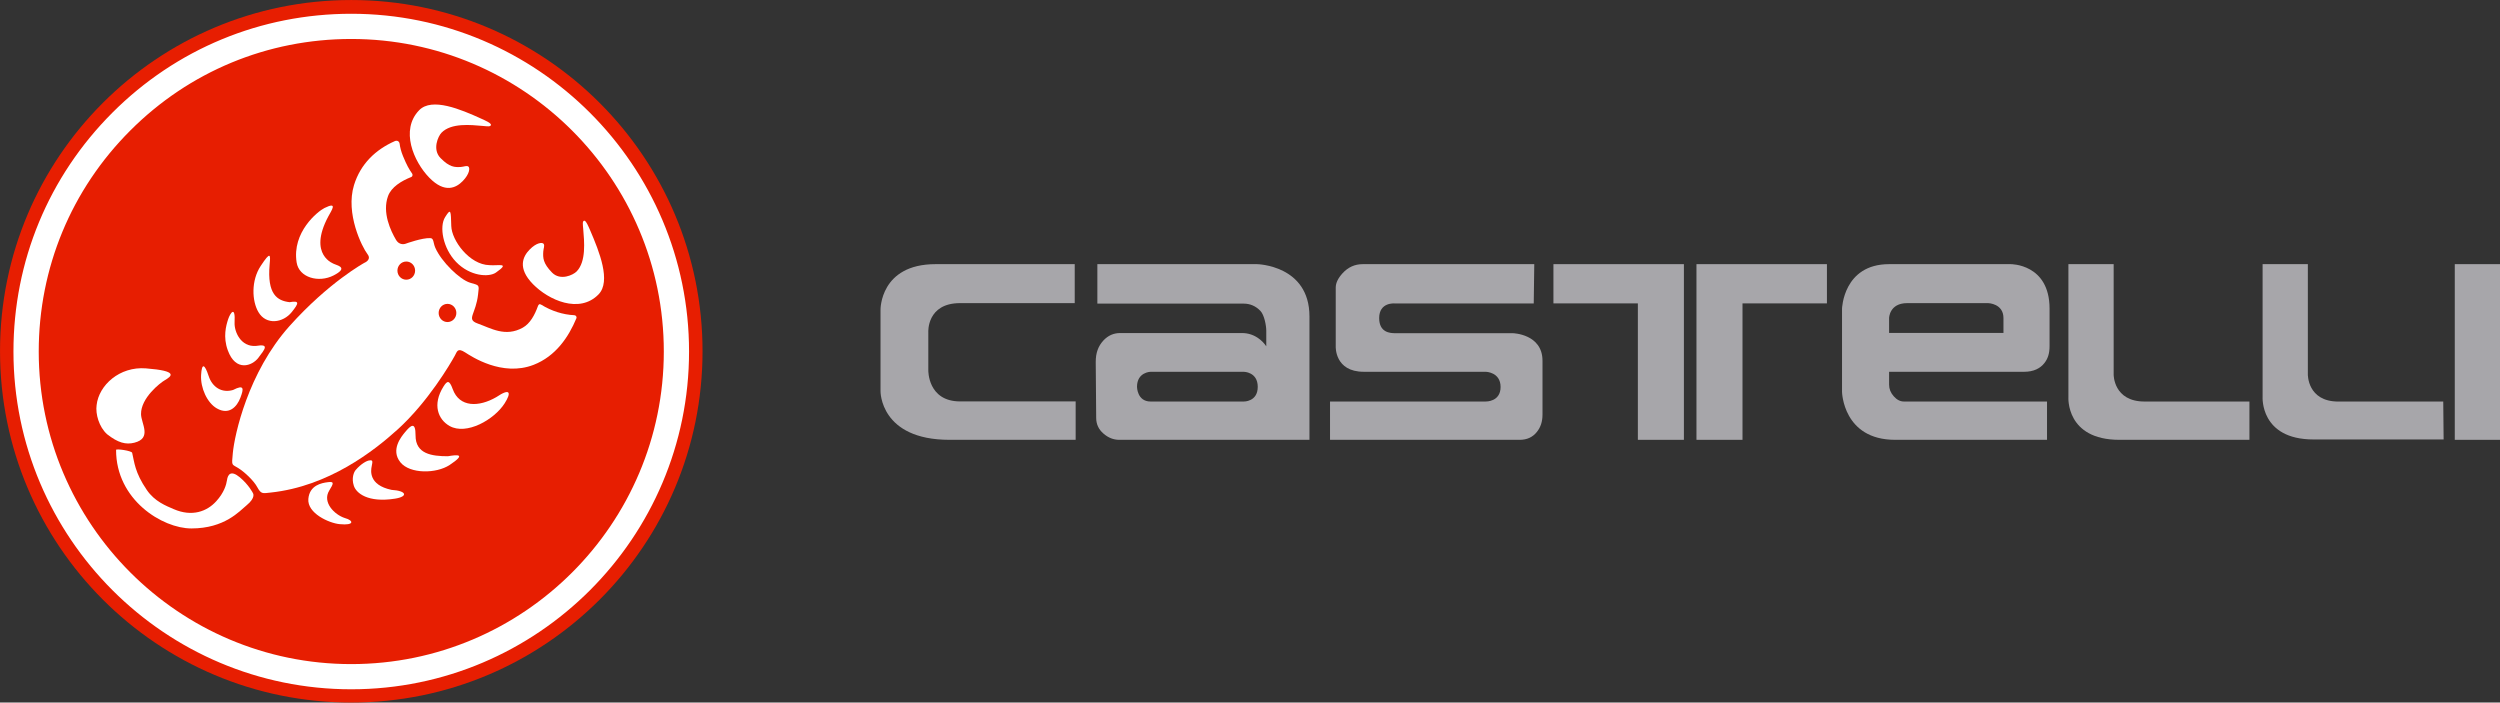
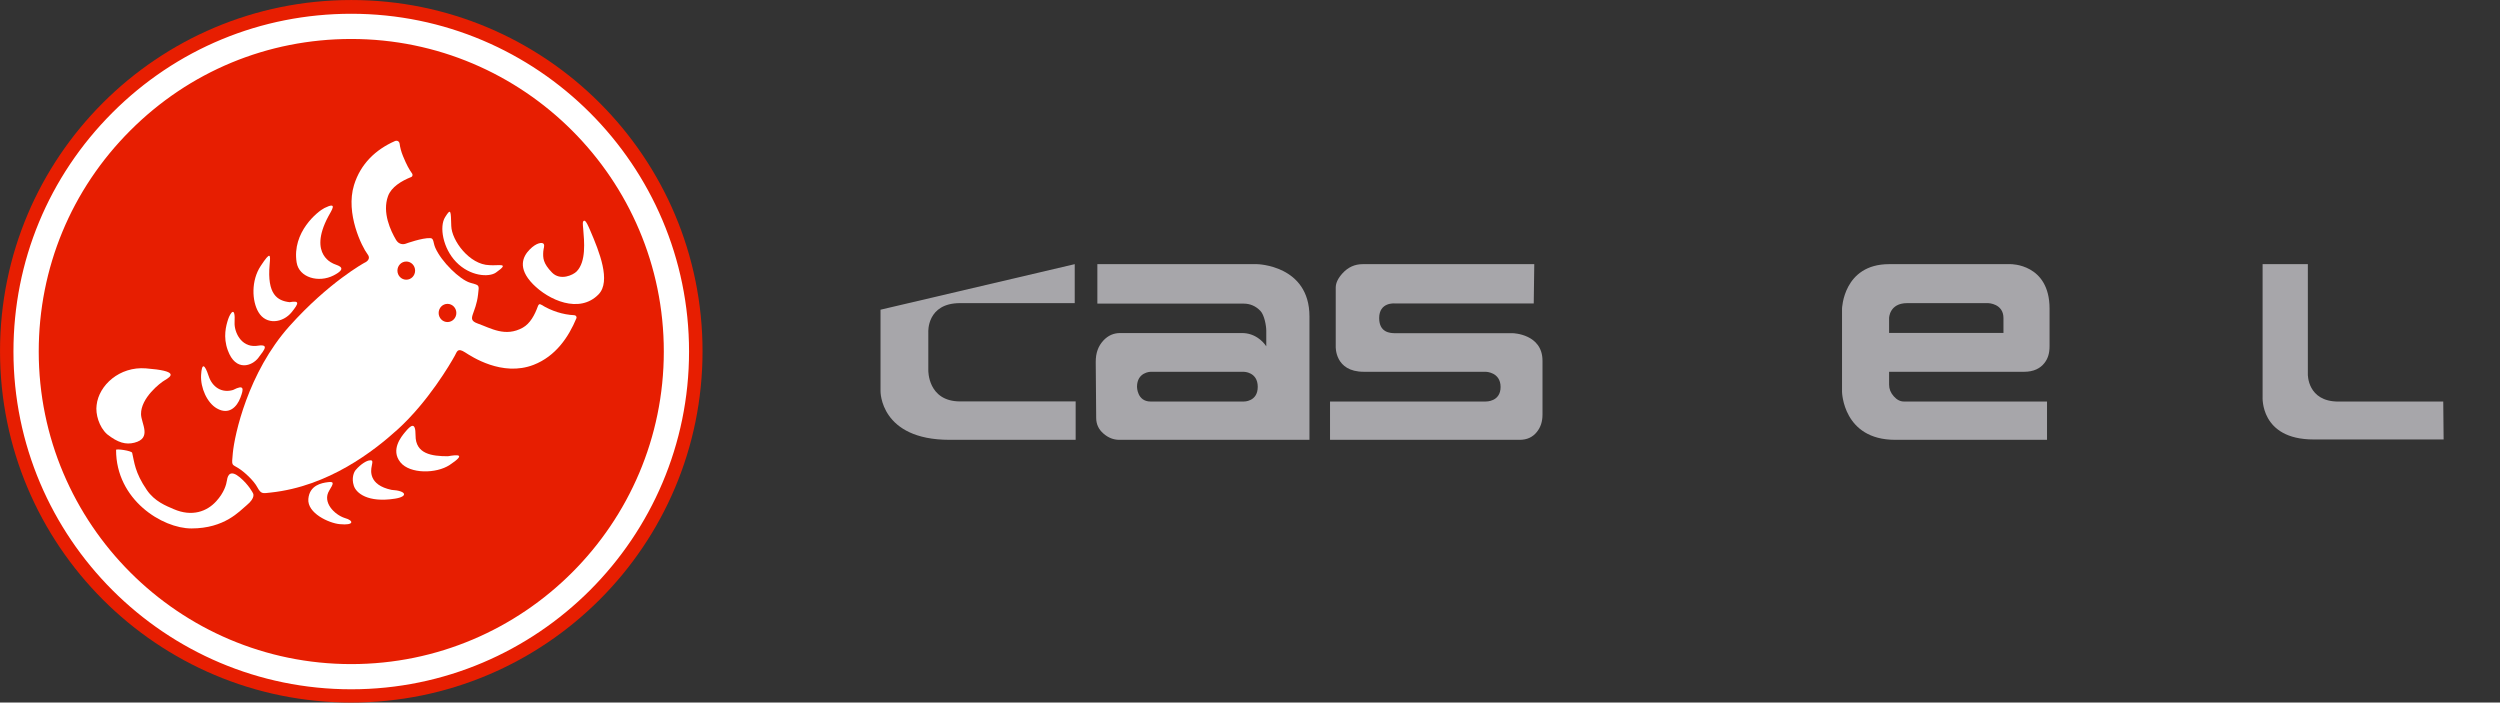
<svg xmlns="http://www.w3.org/2000/svg" version="1.1" viewBox="-0.48 -0.03 412.8 116">
  <rect x="-0.48" y="-0.03" width="412.8" height="116" fill="#333333" stroke="none" />
  <g id="group">
    <g id="group-1">
-       <path id="Path" d="M177.132 72.593 L156.302 72.593 C144.816 72.593 144.912 64.578 144.912 64.578 L144.912 51.109 C144.912 51.109 144.816 43.587 153.992 43.587 L176.979 43.587 176.979 50.022 158.056 50.022 C152.519 50.022 152.803 54.805 152.803 54.805 L152.803 61.126 C152.803 61.126 152.695 66.253 158.056 66.253 L177.132 66.253 Z" fill="#a7a6aa" fill-opacity="1" stroke="none" />
+       <path id="Path" d="M177.132 72.593 L156.302 72.593 C144.816 72.593 144.912 64.578 144.912 64.578 L144.912 51.109 L176.979 43.587 176.979 50.022 158.056 50.022 C152.519 50.022 152.803 54.805 152.803 54.805 L152.803 61.126 C152.803 61.126 152.695 66.253 158.056 66.253 L177.132 66.253 Z" fill="#a7a6aa" fill-opacity="1" stroke="none" />
      <path id="Path-1" d="M207.199 63.847 C207.199 61.358 204.876 61.358 204.876 61.358 L189.509 61.358 C189.509 61.358 187.262 61.396 187.262 63.847 187.262 63.847 187.269 66.271 189.509 66.271 L204.876 66.271 C204.876 66.271 207.199 66.336 207.199 63.847 M215.738 52.225 L215.738 72.593 208.607 72.593 205.606 72.593 184.329 72.593 C183.382 72.593 182.509 72.25 181.715 71.556 180.918 70.864 180.523 70 180.523 68.984 L180.447 59.726 C180.447 58.215 180.868 57.114 181.715 56.19 182.488 55.367 183.404 54.963 184.485 54.963 L204.574 54.963 C205.546 54.963 206.43 55.229 207.22 55.766 207.788 56.151 208.249 56.617 208.607 57.154 L208.607 54.572 C208.607 53.74 208.288 51.99 207.643 51.311 206.873 50.508 205.949 50.104 204.876 50.104 L180.716 50.104 180.716 43.587 207.09 43.587 C207.09 43.587 215.738 43.743 215.738 52.225" fill="#a7a6aa" fill-opacity="1" stroke="none" />
      <path id="Path-2" d="M254.217 68.443 L254.217 59.534 C254.217 55.104 249.326 54.988 249.326 54.988 L229.913 54.988 C229.077 54.988 227.249 54.898 227.249 52.487 227.249 49.841 229.794 50.074 229.794 50.074 L252.77 50.074 252.859 43.587 224.537 43.587 C223.227 43.587 222.112 44.09 221.193 45.1 220.447 45.922 220.076 46.704 220.076 47.458 L220.076 57.225 C220.076 57.225 219.913 61.358 224.695 61.358 L244.855 61.358 C244.855 61.358 247.297 61.402 247.297 63.871 247.297 66.341 244.855 66.267 244.855 66.267 L219.135 66.267 219.135 72.593 250.447 72.593 C251.655 72.593 252.597 72.162 253.293 71.285 253.91 70.518 254.217 69.572 254.217 68.443" fill="#a7a6aa" fill-opacity="1" stroke="none" />
-       <path id="Path-3" d="M277.566 72.593 L269.964 72.593 269.964 50.066 256.023 50.066 256.023 43.587 277.566 43.587 Z M301.182 50.066 L287.242 50.066 287.242 72.593 279.641 72.593 279.641 43.587 301.182 43.587 Z" fill="#a7a6aa" fill-opacity="1" stroke="none" />
      <path id="Path-4" d="M330.332 52.486 C330.332 50.095 327.827 50.024 327.827 50.024 L314.425 50.024 C311.485 50.024 311.447 52.486 311.447 52.486 L311.447 54.949 330.332 54.949 Z M303.675 64.667 L303.675 50.942 C303.675 50.942 303.883 43.587 311.447 43.587 L331.525 43.587 C331.525 43.587 337.944 43.509 337.944 50.942 L337.944 57.107 C337.944 58.337 337.666 59.191 337.096 59.912 336.4 60.812 335.292 61.358 333.771 61.358 L311.447 61.358 311.447 63.501 C311.447 64.19 311.703 64.832 312.214 65.403 312.723 65.985 313.293 66.271 313.908 66.271 L337.524 66.271 337.524 72.593 312.447 72.593 C303.826 72.593 303.675 64.667 303.675 64.667" fill="#a7a6aa" fill-opacity="1" stroke="none" />
-       <path id="Path-5" d="M370.946 72.593 L349.468 72.593 C340.59 72.593 341.056 65.544 341.056 65.544 L341.056 43.587 348.527 43.587 348.527 61.834 C348.527 61.834 348.495 66.271 353.623 66.271 L370.946 66.271 Z" fill="#a7a6aa" fill-opacity="1" stroke="none" />
      <path id="Path-6" d="M403.011 72.534 L381.533 72.534 C372.655 72.534 373.121 65.485 373.121 65.485 L373.121 43.587 380.592 43.587 380.592 61.775 C380.592 61.775 380.496 66.276 385.626 66.276 L402.949 66.276 Z" fill="#a7a6aa" fill-opacity="1" stroke="none" />
-       <path id="Path-7" d="M404.852 72.593 L412.323 72.593 412.323 43.587 404.852 43.587 Z" fill="#a7a6aa" fill-opacity="1" stroke="none" />
      <path id="Path-8" d="M-0.476 57.967 C-0.485 25.928 25.482 -0.026 57.517 -0.026 89.544 -0.026 115.523 25.93 115.523 57.967 115.523 90.008 89.555 115.971 57.517 115.973 25.482 115.973 -0.476 90 -0.476 57.967" fill="#e71e01" fill-opacity="1" stroke="none" />
      <path id="Path-9" d="M3.84 58.013 C3.82 28.369 27.866 4.331 57.516 4.331 87.16 4.331 111.212 28.369 111.212 58.013 111.212 87.673 87.175 111.714 57.517 111.714 27.866 111.714 3.838 87.674 3.84 58.013" fill="#e71e01" fill-opacity="1" stroke="none" />
      <path id="Path-10" d="M18.072 18.581 C7.548 29.112 1.742 43.107 1.742 57.997 L1.742 58.013 C1.742 88.765 26.762 113.785 57.517 113.785 88.274 113.785 113.296 88.765 113.296 58.013 113.296 27.255 88.274 2.243 57.517 2.243 42.614 2.243 28.605 8.043 18.072 18.581 M5.915 58.013 C5.915 44.235 11.282 31.274 21.026 21.53 30.769 11.774 43.72 6.405 57.516 6.405 85.978 6.405 109.129 29.557 109.129 58.013 109.129 86.477 85.978 109.626 57.517 109.626 29.061 109.626 5.915 86.477 5.915 58.013" fill="#ffffff" fill-opacity="1" stroke="none" />
      <path id="Path-11" d="M21.344 74.743 C21.7 76.234 21.763 77.956 23.763 80.876 25.059 82.776 26.942 83.492 28.209 84.04 31.247 85.356 33.703 84.415 35.223 82.739 36.529 81.305 36.888 80.007 37.003 79.24 37.131 78.325 37.629 77.553 39.104 78.771 40.629 80.046 41.289 81.4 41.289 81.4 41.289 81.4 41.809 82.116 40.246 83.399 39.067 84.36 36.63 87.227 31.116 87.227 26.339 87.227 18.671 82.51 18.687 74.254 18.687 74.032 21.255 74.387 21.344 74.743" fill="#ffffff" fill-opacity="1" stroke="none" />
      <path id="Path-12" d="M54.758 43.582 C55.552 43.887 56.904 44.259 54.61 45.446 52.136 46.716 48.898 45.812 48.501 43.31 47.703 38.289 52 34.865 53.086 34.323 55.372 33.186 54.276 34.68 53.702 35.759 50.331 42.136 54.658 43.539 54.758 43.582" fill="#ffffff" fill-opacity="1" stroke="none" />
-       <path id="Path-13" d="M81.468 65.544 C83.859 63.932 83.942 64.852 82.846 66.571 81.121 69.278 76.524 71.88 73.749 70.306 71.865 69.236 70.865 66.793 72.75 63.79 73.37 62.802 73.717 62.687 74.273 64.222 75.384 67.28 78.606 67.201 81.468 65.544" fill="#ffffff" fill-opacity="1" stroke="none" />
      <path id="Path-14" d="M73.47 75.304 C75.103 75.03 76.548 74.895 73.771 76.743 71.559 78.206 67.213 78.245 65.642 76.316 63.952 74.236 65.833 72.019 66.383 71.351 67.352 70.175 68.142 69.512 68.136 71.855 68.115 74.944 70.843 75.302 73.47 75.304" fill="#ffffff" fill-opacity="1" stroke="none" />
      <path id="Path-15" d="M64.167 80.856 C66.694 81.008 66.943 81.965 64.729 82.311 60.272 83.009 58.315 81.399 57.937 80.154 57.543 78.934 57.939 77.929 58.255 77.571 59.126 76.559 60.094 76.017 60.535 75.993 61.097 75.917 61.063 76.11 60.887 77.004 60.763 77.622 60.335 80.046 64.167 80.856" fill="#ffffff" fill-opacity="1" stroke="none" />
      <path id="Path-16" d="M56.474 85.514 C57.9 85.894 58.117 86.767 55.599 86.517 53.841 86.349 50.232 84.714 50.434 82.35 50.63 80.085 52.626 79.714 53.656 79.588 54.739 79.437 54.62 79.782 53.881 80.977 52.699 82.891 54.738 84.96 56.474 85.514" fill="#ffffff" fill-opacity="1" stroke="none" />
      <path id="Path-17" d="M47.341 49.867 C49.006 49.571 48.891 50.01 47.691 51.504 46.269 53.279 43.486 53.71 42.191 51.505 41.107 49.663 40.971 46.296 42.565 43.887 44.233 41.35 44.19 42.028 44.042 43.637 43.598 48.584 45.313 49.632 47.341 49.867" fill="#ffffff" fill-opacity="1" stroke="none" />
      <path id="Path-18" d="M41.782 57.089 C44.04 56.705 43.295 57.583 42.179 59.051 41.174 60.387 38.438 61.428 37.129 57.801 36.322 55.59 36.851 53.719 37.193 52.674 37.546 51.633 38.413 50.345 38.255 53.224 38.179 54.72 39.27 57.282 41.782 57.089" fill="#ffffff" fill-opacity="1" stroke="none" />
      <path id="Path-19" d="M38.001 64.362 C39.855 63.41 39.792 64.123 39.216 65.637 38.647 67.149 37.333 68.554 35.323 67.404 33.728 66.498 32.607 64.014 32.724 61.912 32.839 59.803 33.331 60.102 33.967 62.046 34.58 63.917 36.158 64.913 38.001 64.362" fill="#ffffff" fill-opacity="1" stroke="none" />
-       <path id="Path-20" d="M80.586 20.587 C80.627 20.294 79.58 19.833 79.004 19.574 75.613 18.031 70.834 16.01 68.735 18.167 65.569 21.418 67.817 26.65 70.399 29.304 72.985 31.957 74.843 30.978 75.929 29.866 77.101 28.66 77.128 27.692 76.868 27.484 76.584 27.254 76.129 27.509 75.625 27.539 74.611 27.601 73.75 27.596 72.249 26.056 70.879 24.647 71.852 22.47 72.424 21.882 74.027 20.239 77.225 20.586 79.275 20.768 79.979 20.829 80.539 20.932 80.586 20.587" fill="#ffffff" fill-opacity="1" stroke="none" />
      <path id="Path-21" d="M88.328 50.554 C87.816 51.979 87.048 53.401 85.844 54.071 82.956 55.679 80.601 54.168 78.376 53.381 77.315 53.002 77.362 52.55 77.592 51.861 77.817 51.175 78.282 50.161 78.458 48.603 78.663 46.899 78.702 47.123 77.129 46.646 75.43 46.127 72.409 43.198 71.393 40.873 71.035 40.063 71.176 39.305 70.572 39.286 69.215 39.227 66.569 40.188 66.569 40.188 66.569 40.188 65.541 40.657 64.895 39.547 64.038 38.091 62.594 35.071 63.594 32.342 64.144 30.849 65.797 29.847 67.405 29.207 67.701 29.086 67.66 28.765 67.577 28.642 67.056 27.9 66.689 27.257 66.063 25.743 65.753 24.994 65.581 24.284 65.507 23.712 65.454 23.299 65.093 23.105 64.712 23.272 61.562 24.664 59.07 26.999 57.977 30.523 56.528 35.229 59.301 40.768 60.204 41.941 60.925 42.874 59.709 43.355 59.709 43.355 59.709 43.355 53.832 46.543 47.315 53.822 40.468 61.468 38.244 71.778 37.963 74.782 37.754 77.019 37.754 76.549 38.904 77.286 39.835 77.87 41.385 79.275 41.988 80.391 42.647 81.585 42.845 81.451 44.251 81.297 53.777 80.269 61.254 74.445 65.182 70.878 70.198 66.329 73.866 60.071 74.615 58.707 75.011 57.984 75.068 57.356 76.325 58.16 77.346 58.813 82.427 62.225 87.622 60.214 91.291 58.793 93.415 55.604 94.7 52.51 94.787 52.298 94.621 52.027 94.349 52.016 92.474 51.933 90.555 51.308 88.926 50.302 88.598 50.099 88.452 50.202 88.328 50.554" fill="#ffffff" fill-opacity="1" stroke="none" />
      <path id="Path-22" d="M95.994 36.409 C96.278 36.367 96.726 37.444 96.98 38.035 98.481 41.519 100.45 46.425 98.352 48.579 95.186 51.831 90.091 49.522 87.506 46.871 84.921 44.217 85.873 42.307 86.959 41.193 88.131 39.988 89.076 39.962 89.277 40.226 89.502 40.519 89.253 40.987 89.225 41.505 89.161 42.544 89.168 43.432 90.667 44.971 92.042 46.38 94.159 45.381 94.733 44.793 96.333 43.148 95.995 39.863 95.819 37.757 95.758 37.037 95.657 36.461 95.994 36.409" fill="#ffffff" fill-opacity="1" stroke="none" />
      <path id="Path-23" d="M23.61 60.795 C29.012 61.216 27.913 62.06 26.711 62.765 25.973 63.189 22.774 65.674 22.807 68.346 22.818 69.879 24.674 72.327 21.692 73.074 20.283 73.422 19.005 73.086 17.198 71.666 15.868 70.463 15.262 68.32 15.475 66.852 15.84 63.579 19.259 60.454 23.61 60.795" fill="#ffffff" fill-opacity="1" stroke="none" />
      <path id="Path-24" d="M68.063 44.654 C68.063 45.486 67.41 46.155 66.603 46.154 65.796 46.154 65.143 45.486 65.143 44.656 65.143 43.827 65.796 43.154 66.603 43.154 67.41 43.151 68.063 43.826 68.063 44.654" fill="#e71e01" fill-opacity="1" stroke="none" />
      <path id="Path-25" d="M80.332 43.752 C81.797 43.888 83.872 43.25 81.402 44.98 80.249 45.78 77.129 45.611 74.828 43.219 72.646 40.954 72.028 37.39 73.02 35.822 73.999 34.247 73.958 34.798 74.034 37.293 74.099 39.665 77.023 43.675 80.332 43.752" fill="#ffffff" fill-opacity="1" stroke="none" />
      <path id="Path-26" d="M74.872 51.645 C74.872 52.476 74.218 53.147 73.409 53.147 72.601 53.147 71.949 52.476 71.95 51.645 71.95 50.816 72.601 50.145 73.409 50.143 74.218 50.143 74.87 50.816 74.872 51.645" fill="#e71e01" fill-opacity="1" stroke="none" />
    </g>
  </g>
</svg>